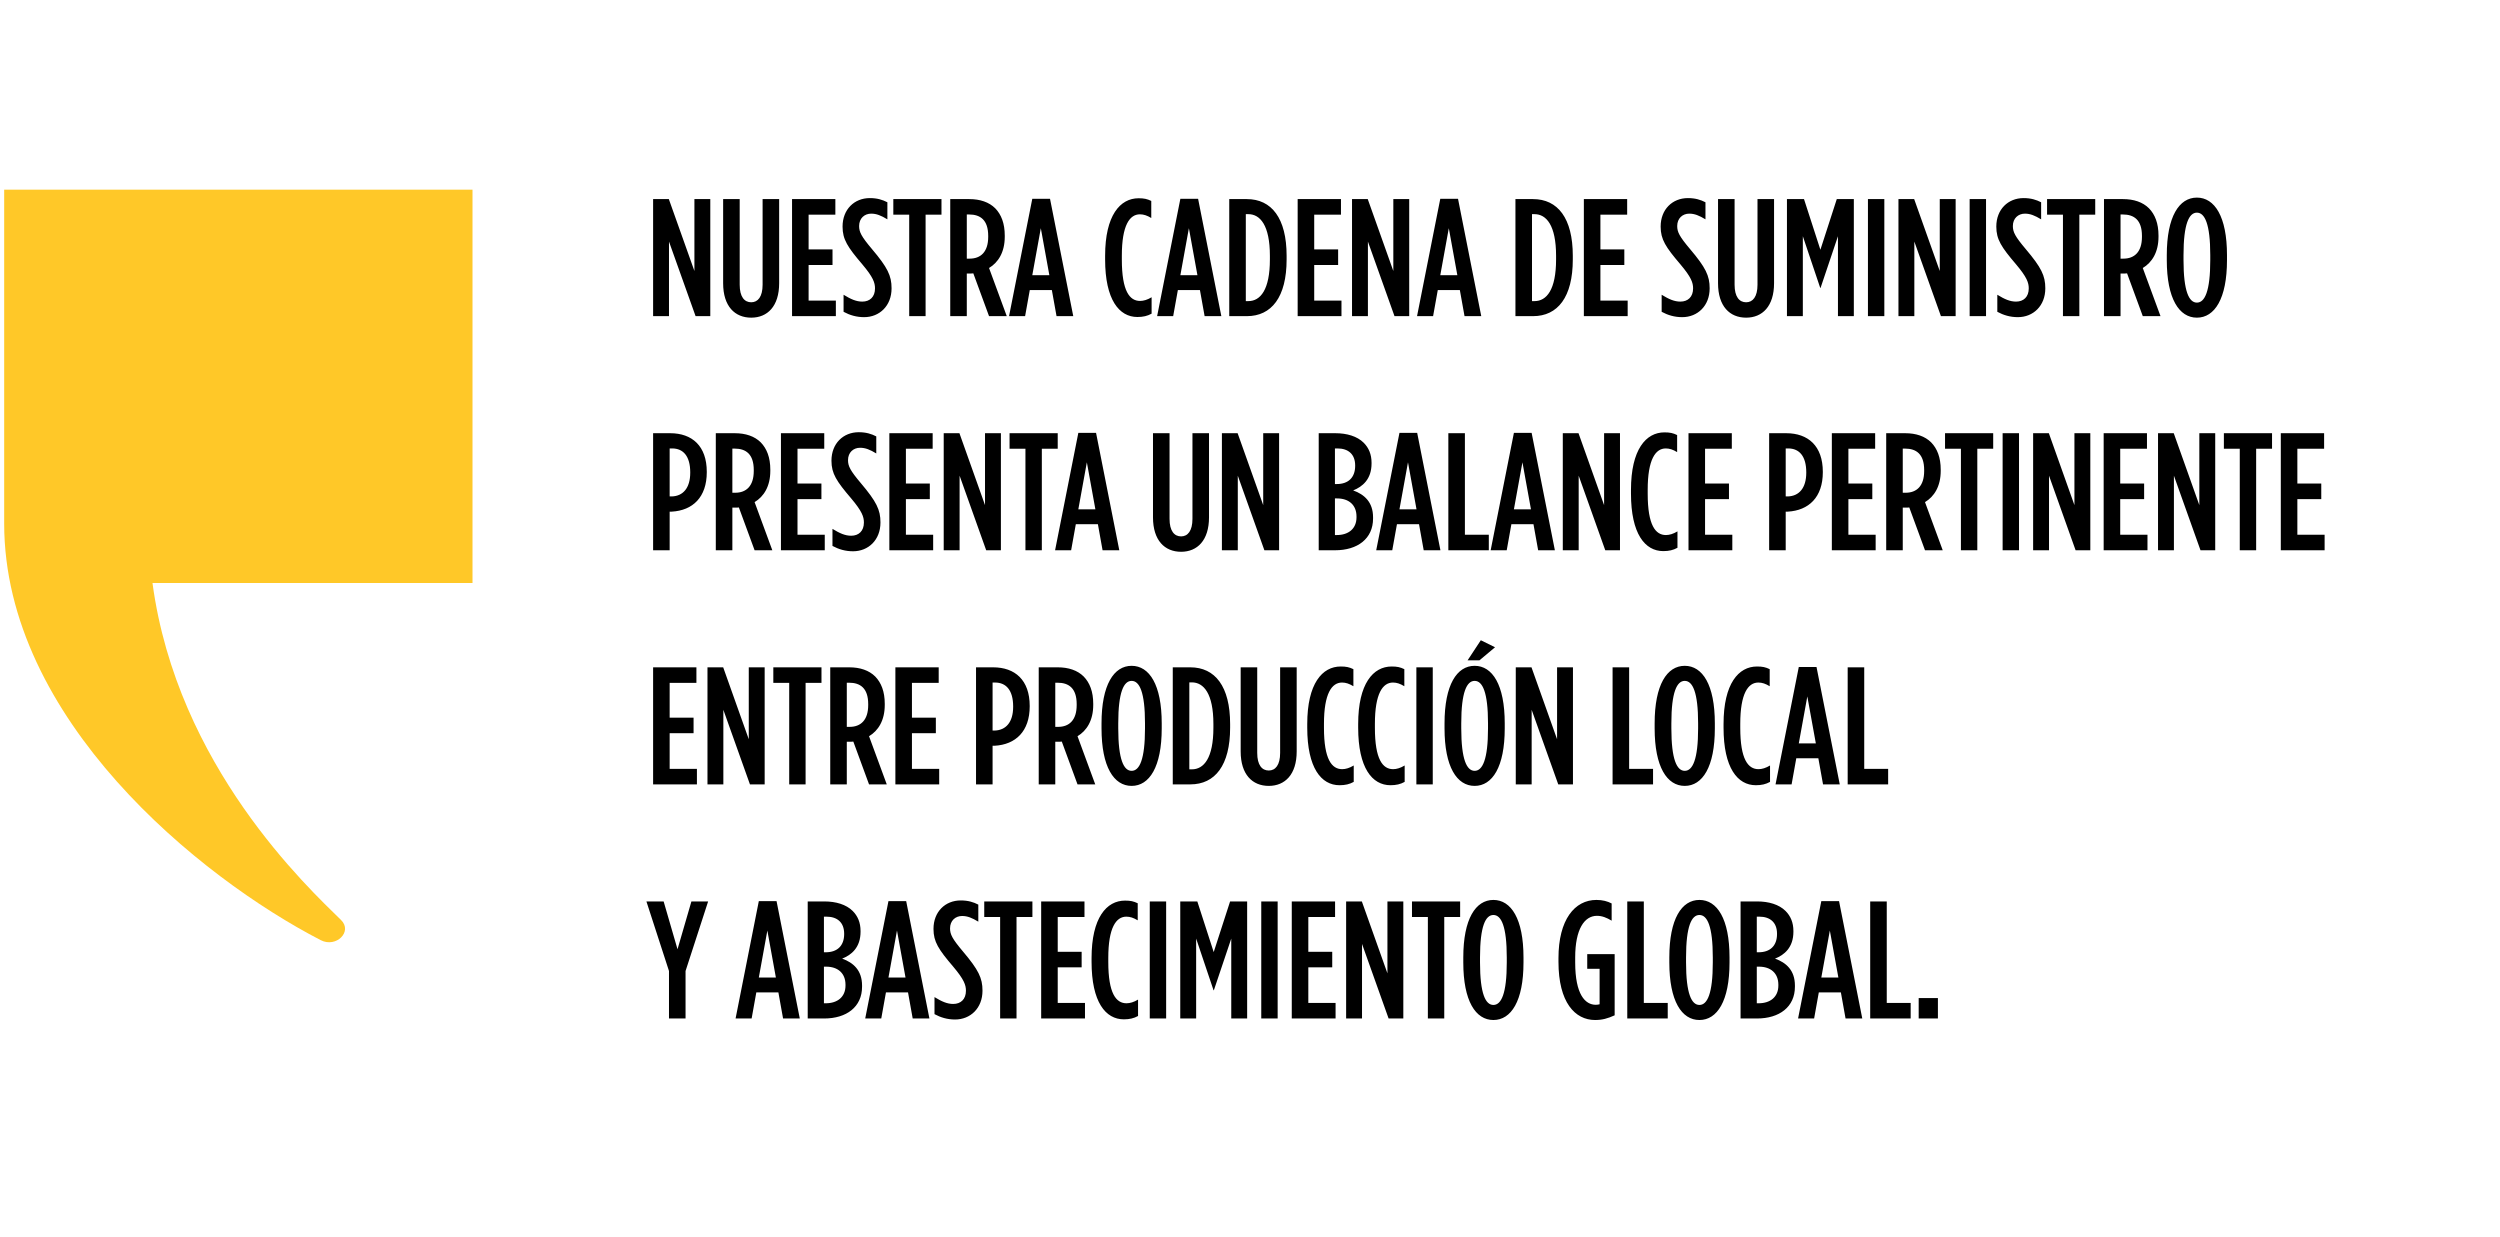
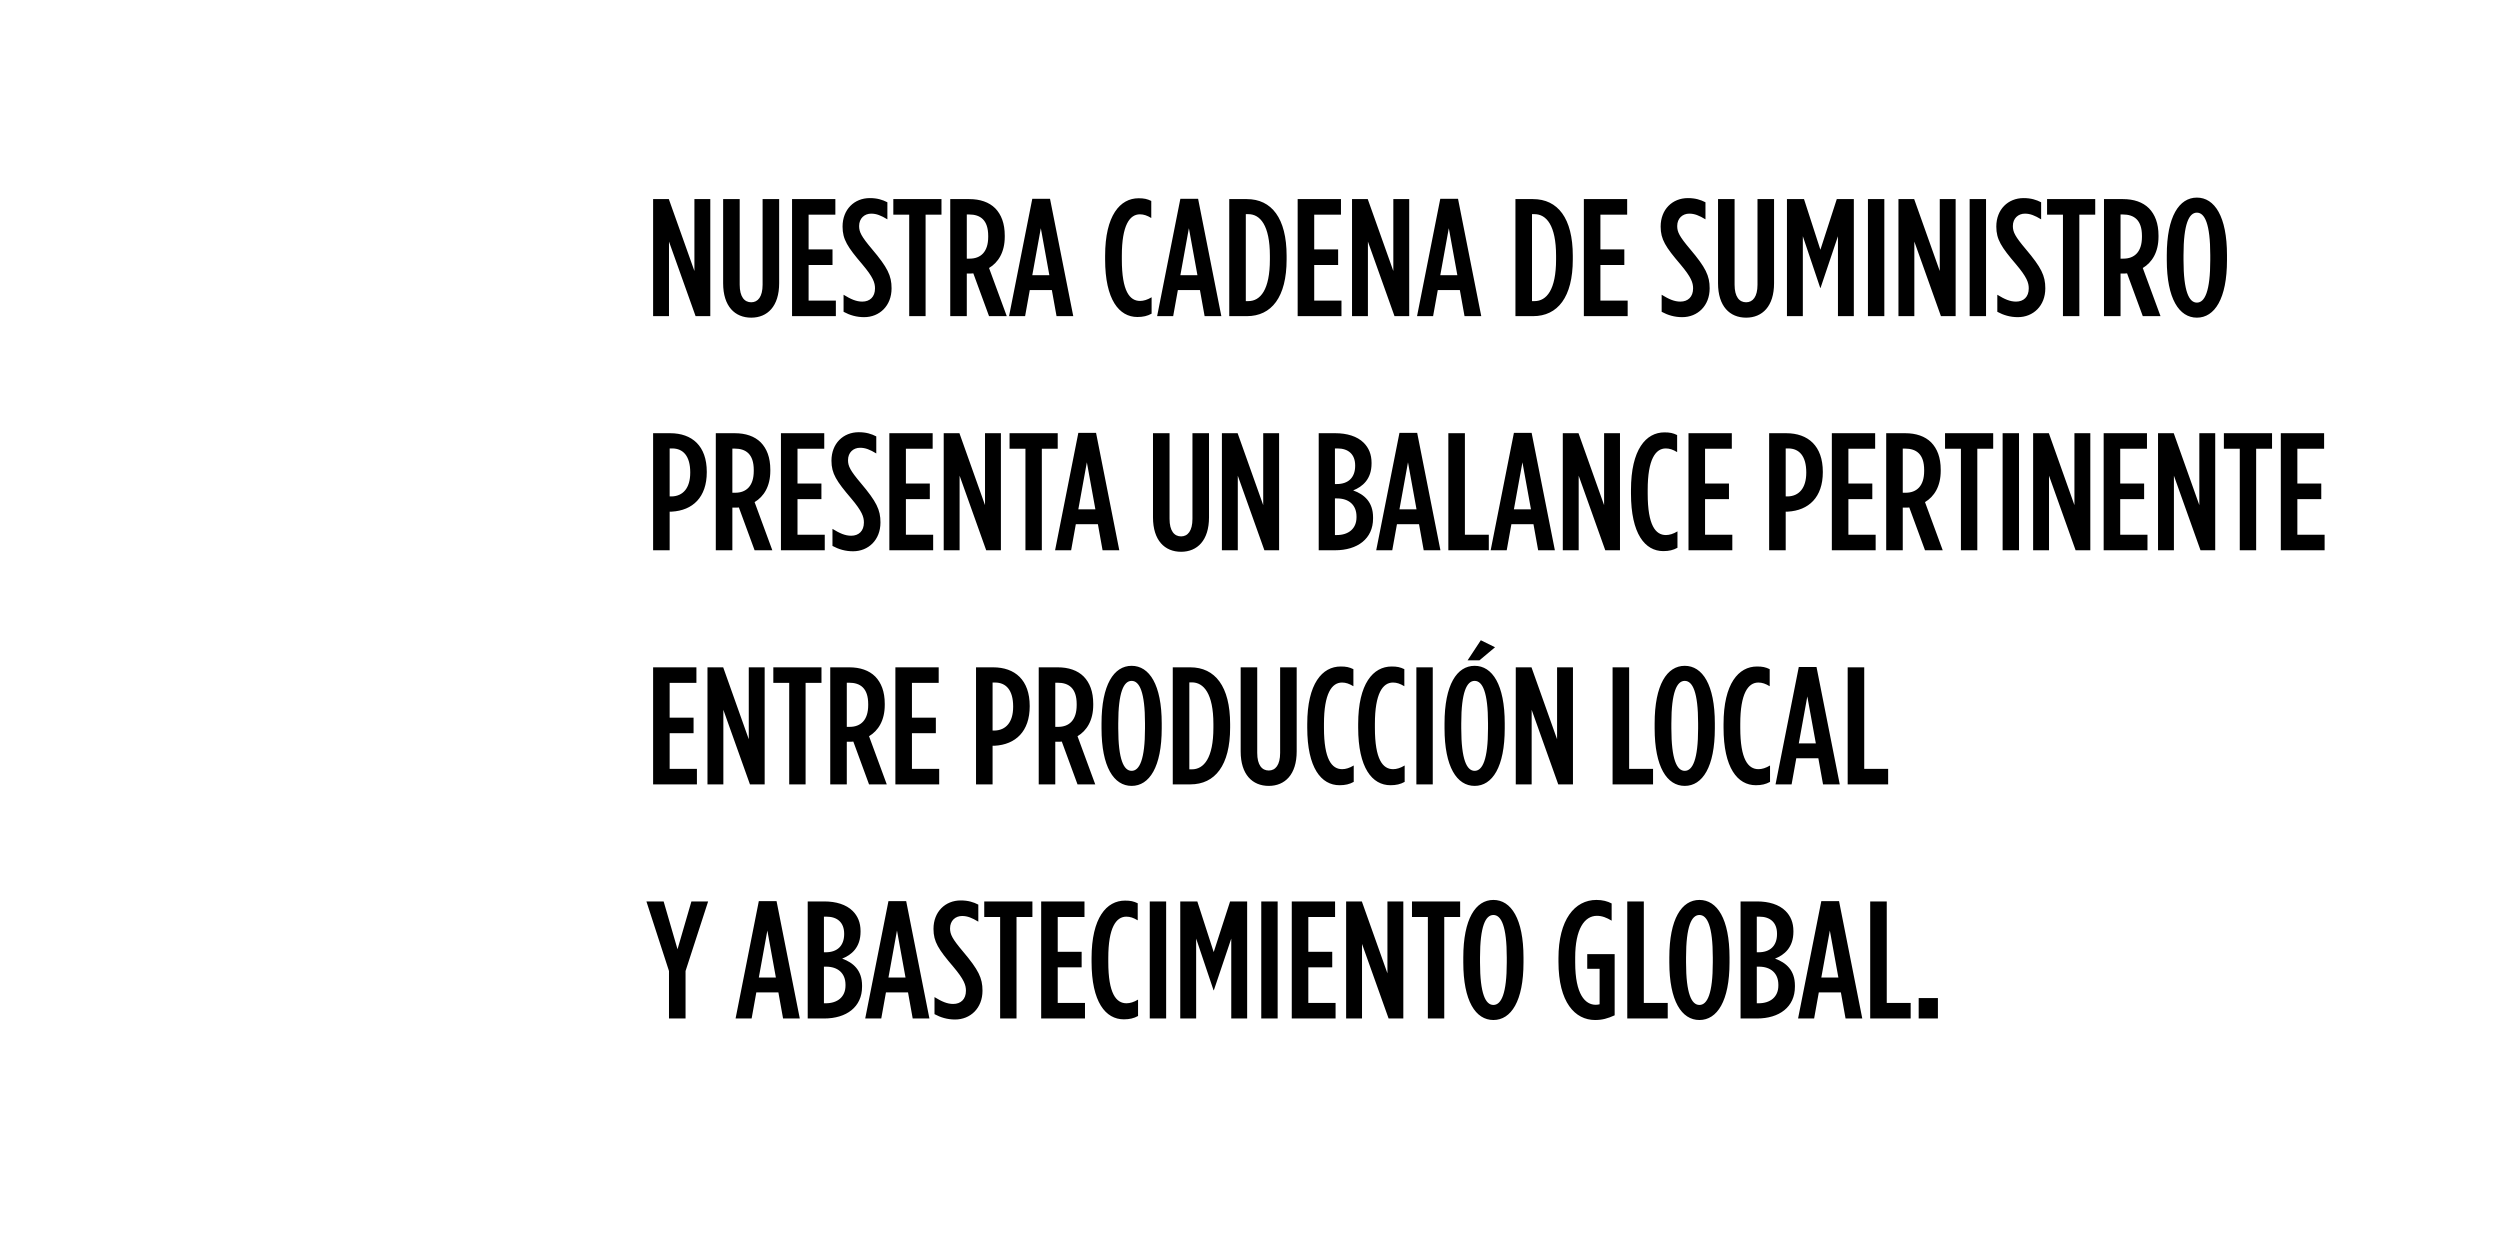
<svg xmlns="http://www.w3.org/2000/svg" width="299" height="148" viewBox="0 0 299 148" fill="none">
-   <path d="M0.5 22.686V62.616C0.5 85.969 23.828 104.941 38.366 112.446C40.206 113.392 42.202 111.417 40.795 110.04C36.863 106.174 21.183 91.643 18.237 69.726H56.512V22.686H0.5Z" fill="#FFC828" />
  <path d="M78.112 37.812V23.812H79.992L83.052 32.413V23.812H84.951V37.812H83.192L80.011 28.892V37.812H78.112ZM89.847 37.992C87.887 37.992 86.487 36.633 86.487 33.873V23.812H88.467V34.053C88.467 35.492 89.027 36.153 89.847 36.153C90.647 36.153 91.207 35.492 91.207 34.053V23.812H93.187V33.873C93.187 36.633 91.787 37.992 89.847 37.992ZM94.729 37.812V23.812H99.909V25.672H96.709V29.832H99.569V31.692H96.709V35.953H99.969V37.812H94.729ZM103.351 37.932C102.431 37.932 101.631 37.693 100.891 37.292V35.252C101.771 35.792 102.411 36.072 103.131 36.072C104.031 36.072 104.651 35.513 104.651 34.492C104.651 33.812 104.431 33.153 103.131 31.613C101.371 29.552 100.771 28.633 100.771 27.113V27.093C100.771 25.052 102.171 23.692 104.031 23.692C104.911 23.692 105.551 23.892 106.131 24.192V26.233C105.371 25.773 104.831 25.552 104.191 25.552C103.391 25.552 102.751 26.113 102.751 27.032C102.751 27.753 103.011 28.273 104.291 29.793C106.151 31.992 106.631 32.972 106.631 34.472V34.492C106.631 36.572 105.191 37.932 103.351 37.932ZM108.741 37.812V25.672H106.841V23.812H112.601V25.672H110.701V37.812H108.741ZM113.649 37.812V23.812H115.929C117.209 23.812 118.289 24.172 119.029 24.913C119.749 25.652 120.169 26.712 120.169 28.172V28.312C120.169 30.172 119.389 31.392 118.289 32.053L120.409 37.812H118.289L116.409 32.693C116.329 32.693 116.229 32.712 116.149 32.712H115.629V37.812H113.649ZM115.629 30.933H115.969C117.289 30.933 118.189 30.133 118.189 28.332V28.212C118.189 26.293 117.229 25.652 115.909 25.652H115.629V30.933ZM120.682 37.812L123.462 23.773H125.582L128.362 37.812H126.362L125.802 34.693H123.162L122.602 37.812H120.682ZM123.462 32.913H125.502L124.482 27.293L123.462 32.913ZM136.032 37.913C133.852 37.913 132.172 35.852 132.172 31.032V30.593C132.172 25.753 133.972 23.712 136.172 23.712C136.832 23.712 137.192 23.793 137.692 24.032V26.073C137.192 25.773 136.792 25.633 136.332 25.633C135.112 25.633 134.172 26.933 134.172 30.573V31.052C134.172 34.833 135.112 35.992 136.352 35.992C136.772 35.992 137.232 35.852 137.732 35.553V37.513C137.232 37.792 136.712 37.913 136.032 37.913ZM138.392 37.812L141.172 23.773H143.292L146.072 37.812H144.072L143.512 34.693H140.872L140.312 37.812H138.392ZM141.172 32.913H143.212L142.192 27.293L141.172 32.913ZM147.019 37.812V23.812H149.119C152.079 23.812 153.879 26.093 153.879 30.593V31.032C153.879 35.532 152.079 37.812 149.119 37.812H147.019ZM149.299 25.613H148.999V36.013H149.299C150.739 36.013 151.879 34.672 151.879 31.032V30.593C151.879 26.953 150.719 25.613 149.299 25.613ZM155.2 37.812V23.812H160.38V25.672H157.18V29.832H160.04V31.692H157.18V35.953H160.44V37.812H155.2ZM161.702 37.812V23.812H163.582L166.642 32.413V23.812H168.542V37.812H166.782L163.602 28.892V37.812H161.702ZM169.478 37.812L172.258 23.773H174.378L177.158 37.812H175.158L174.598 34.693H171.958L171.398 37.812H169.478ZM172.258 32.913H174.298L173.278 27.293L172.258 32.913ZM181.247 37.812V23.812H183.347C186.307 23.812 188.107 26.093 188.107 30.593V31.032C188.107 35.532 186.307 37.812 183.347 37.812H181.247ZM183.527 25.613H183.227V36.013H183.527C184.967 36.013 186.107 34.672 186.107 31.032V30.593C186.107 26.953 184.947 25.613 183.527 25.613ZM189.429 37.812V23.812H194.609V25.672H191.409V29.832H194.269V31.692H191.409V35.953H194.669V37.812H189.429ZM201.194 37.932C200.274 37.932 199.474 37.693 198.734 37.292V35.252C199.614 35.792 200.254 36.072 200.974 36.072C201.874 36.072 202.494 35.513 202.494 34.492C202.494 33.812 202.274 33.153 200.974 31.613C199.214 29.552 198.614 28.633 198.614 27.113V27.093C198.614 25.052 200.014 23.692 201.874 23.692C202.754 23.692 203.394 23.892 203.974 24.192V26.233C203.214 25.773 202.674 25.552 202.034 25.552C201.234 25.552 200.594 26.113 200.594 27.032C200.594 27.753 200.854 28.273 202.134 29.793C203.994 31.992 204.474 32.972 204.474 34.472V34.492C204.474 36.572 203.034 37.932 201.194 37.932ZM208.837 37.992C206.877 37.992 205.477 36.633 205.477 33.873V23.812H207.457V34.053C207.457 35.492 208.017 36.153 208.837 36.153C209.637 36.153 210.197 35.492 210.197 34.053V23.812H212.177V33.873C212.177 36.633 210.777 37.992 208.837 37.992ZM213.719 37.812V23.812H215.759L217.719 29.872L219.679 23.812H221.719V37.812H219.819V28.253L217.739 34.432H217.699L215.619 28.253V37.812H213.719ZM223.406 37.812V23.812H225.366V37.812H223.406ZM227.055 37.812V23.812H228.935L231.995 32.413V23.812H233.895V37.812H232.135L228.955 28.892V37.812H227.055ZM235.57 37.812V23.812H237.53V37.812H235.57ZM241.339 37.932C240.419 37.932 239.619 37.693 238.879 37.292V35.252C239.759 35.792 240.399 36.072 241.119 36.072C242.019 36.072 242.639 35.513 242.639 34.492C242.639 33.812 242.419 33.153 241.119 31.613C239.359 29.552 238.759 28.633 238.759 27.113V27.093C238.759 25.052 240.159 23.692 242.019 23.692C242.899 23.692 243.539 23.892 244.119 24.192V26.233C243.359 25.773 242.819 25.552 242.179 25.552C241.379 25.552 240.739 26.113 240.739 27.032C240.739 27.753 240.999 28.273 242.279 29.793C244.139 31.992 244.619 32.972 244.619 34.472V34.492C244.619 36.572 243.179 37.932 241.339 37.932ZM246.729 37.812V25.672H244.829V23.812H250.589V25.672H248.689V37.812H246.729ZM251.637 37.812V23.812H253.917C255.197 23.812 256.277 24.172 257.017 24.913C257.737 25.652 258.157 26.712 258.157 28.172V28.312C258.157 30.172 257.377 31.392 256.277 32.053L258.397 37.812H256.277L254.397 32.693C254.317 32.693 254.217 32.712 254.137 32.712H253.617V37.812H251.637ZM253.617 30.933H253.957C255.277 30.933 256.177 30.133 256.177 28.332V28.212C256.177 26.293 255.217 25.652 253.897 25.652H253.617V30.933ZM262.748 37.992C260.628 37.992 259.148 35.733 259.148 31.113V30.512C259.148 25.892 260.628 23.633 262.748 23.633C264.868 23.633 266.348 25.892 266.348 30.512V31.113C266.348 35.733 264.868 37.992 262.748 37.992ZM262.748 36.193C263.688 36.193 264.348 34.852 264.348 31.113V30.512C264.348 26.773 263.688 25.433 262.748 25.433C261.808 25.433 261.148 26.773 261.148 30.512V31.113C261.148 34.852 261.808 36.193 262.748 36.193ZM78.112 65.812V51.812H80.151C82.772 51.812 84.531 53.333 84.531 56.432V56.472C84.531 59.472 82.852 61.053 80.332 61.193H80.091V65.812H78.112ZM80.091 59.373H80.352C81.671 59.333 82.552 58.392 82.552 56.532V56.492C82.552 54.553 81.712 53.633 80.391 53.633H80.091V59.373ZM85.61 65.812V51.812H87.89C89.17 51.812 90.25 52.172 90.99 52.913C91.71 53.653 92.13 54.712 92.13 56.172V56.312C92.13 58.172 91.35 59.392 90.25 60.053L92.37 65.812H90.25L88.37 60.693C88.29 60.693 88.19 60.712 88.11 60.712H87.59V65.812H85.61ZM87.59 58.932H87.93C89.25 58.932 90.15 58.133 90.15 56.333V56.212C90.15 54.292 89.19 53.653 87.87 53.653H87.59V58.932ZM93.401 65.812V51.812H98.581V53.672H95.381V57.833H98.241V59.693H95.381V63.953H98.641V65.812H93.401ZM102.023 65.933C101.103 65.933 100.303 65.692 99.563 65.293V63.252C100.443 63.792 101.083 64.073 101.803 64.073C102.703 64.073 103.323 63.513 103.323 62.492C103.323 61.812 103.103 61.153 101.803 59.612C100.043 57.553 99.443 56.633 99.443 55.112V55.093C99.443 53.053 100.843 51.693 102.703 51.693C103.583 51.693 104.223 51.892 104.803 52.193V54.233C104.043 53.773 103.503 53.553 102.863 53.553C102.063 53.553 101.423 54.112 101.423 55.032C101.423 55.752 101.683 56.273 102.963 57.792C104.823 59.992 105.303 60.972 105.303 62.472V62.492C105.303 64.573 103.863 65.933 102.023 65.933ZM106.366 65.812V51.812H111.546V53.672H108.346V57.833H111.206V59.693H108.346V63.953H111.606V65.812H106.366ZM112.868 65.812V51.812H114.748L117.808 60.413V51.812H119.708V65.812H117.948L114.768 56.892V65.812H112.868ZM122.643 65.812V53.672H120.743V51.812H126.503V53.672H124.603V65.812H122.643ZM126.188 65.812L128.968 51.773H131.088L133.868 65.812H131.868L131.308 62.693H128.668L128.108 65.812H126.188ZM128.968 60.913H131.008L129.988 55.292L128.968 60.913ZM141.258 65.993C139.298 65.993 137.898 64.632 137.898 61.873V51.812H139.878V62.053C139.878 63.492 140.438 64.153 141.258 64.153C142.058 64.153 142.618 63.492 142.618 62.053V51.812H144.598V61.873C144.598 64.632 143.198 65.993 141.258 65.993ZM146.14 65.812V51.812H148.02L151.08 60.413V51.812H152.98V65.812H151.22L148.04 56.892V65.812H146.14ZM157.718 65.812V51.812H159.718C161.078 51.812 162.318 52.172 163.098 52.953C163.698 53.553 164.038 54.333 164.038 55.352V55.432C164.038 57.312 162.958 58.212 161.838 58.653C163.178 59.133 164.218 60.053 164.218 61.873V62.013C164.218 64.433 162.358 65.812 159.678 65.812H157.718ZM162.078 55.712V55.672C162.078 54.312 161.238 53.633 159.958 53.633H159.658V57.892H159.878C161.258 57.892 162.078 57.112 162.078 55.712ZM162.238 61.773C162.238 60.392 161.318 59.612 159.918 59.612H159.658V63.992H159.878C161.278 63.992 162.238 63.233 162.238 61.873V61.773ZM164.595 65.812L167.375 51.773H169.495L172.275 65.812H170.275L169.715 62.693H167.075L166.515 65.812H164.595ZM167.375 60.913H169.415L168.395 55.292L167.375 60.913ZM173.222 65.812V51.812H175.202V63.953H178.062V65.812H173.222ZM178.283 65.812L181.063 51.773H183.183L185.963 65.812H183.963L183.403 62.693H180.763L180.203 65.812H178.283ZM181.063 60.913H183.103L182.083 55.292L181.063 60.913ZM186.91 65.812V51.812H188.79L191.85 60.413V51.812H193.75V65.812H191.99L188.81 56.892V65.812H186.91ZM198.925 65.912C196.745 65.912 195.065 63.852 195.065 59.032V58.593C195.065 53.752 196.865 51.712 199.065 51.712C199.725 51.712 200.085 51.792 200.585 52.032V54.072C200.085 53.773 199.685 53.633 199.225 53.633C198.005 53.633 197.065 54.932 197.065 58.572V59.053C197.065 62.833 198.005 63.992 199.245 63.992C199.665 63.992 200.125 63.852 200.625 63.553V65.513C200.125 65.793 199.605 65.912 198.925 65.912ZM201.945 65.812V51.812H207.125V53.672H203.925V57.833H206.785V59.693H203.925V63.953H207.185V65.812H201.945ZM211.59 65.812V51.812H213.63C216.25 51.812 218.01 53.333 218.01 56.432V56.472C218.01 59.472 216.33 61.053 213.81 61.193H213.57V65.812H211.59ZM213.57 59.373H213.83C215.15 59.333 216.03 58.392 216.03 56.532V56.492C216.03 54.553 215.19 53.633 213.87 53.633H213.57V59.373ZM219.088 65.812V51.812H224.268V53.672H221.068V57.833H223.928V59.693H221.068V63.953H224.328V65.812H219.088ZM225.59 65.812V51.812H227.87C229.15 51.812 230.23 52.172 230.97 52.913C231.69 53.653 232.11 54.712 232.11 56.172V56.312C232.11 58.172 231.33 59.392 230.23 60.053L232.35 65.812H230.23L228.35 60.693C228.27 60.693 228.17 60.712 228.09 60.712H227.57V65.812H225.59ZM227.57 58.932H227.91C229.23 58.932 230.13 58.133 230.13 56.333V56.212C230.13 54.292 229.17 53.653 227.85 53.653H227.57V58.932ZM234.526 65.812V53.672H232.626V51.812H238.386V53.672H236.486V65.812H234.526ZM239.514 65.812V51.812H241.474V65.812H239.514ZM243.162 65.812V51.812H245.042L248.102 60.413V51.812H250.002V65.812H248.242L245.062 56.892V65.812H243.162ZM251.598 65.812V51.812H256.778V53.672H253.578V57.833H256.438V59.693H253.578V63.953H256.838V65.812H251.598ZM258.1 65.812V51.812H259.98L263.04 60.413V51.812H264.94V65.812H263.18L260 56.892V65.812H258.1ZM267.876 65.812V53.672H265.976V51.812H271.736V53.672H269.836V65.812H267.876ZM272.784 65.812V51.812H277.964V53.672H274.764V57.833H277.624V59.693H274.764V63.953H278.024V65.812H272.784ZM78.112 93.812V79.812H83.291V81.672H80.091V85.832H82.951V87.692H80.091V91.953H83.352V93.812H78.112ZM84.614 93.812V79.812H86.493L89.553 88.412V79.812H91.454V93.812H89.694L86.513 84.892V93.812H84.614ZM94.389 93.812V81.672H92.489V79.812H98.249V81.672H96.349V93.812H94.389ZM99.297 93.812V79.812H101.577C102.857 79.812 103.937 80.172 104.677 80.912C105.397 81.653 105.817 82.713 105.817 84.172V84.312C105.817 86.172 105.037 87.392 103.937 88.052L106.057 93.812H103.937L102.057 88.692C101.977 88.692 101.877 88.713 101.797 88.713H101.277V93.812H99.297ZM101.277 86.933H101.617C102.937 86.933 103.837 86.132 103.837 84.332V84.213C103.837 82.293 102.877 81.653 101.557 81.653H101.277V86.933ZM107.088 93.812V79.812H112.268V81.672H109.068V85.832H111.928V87.692H109.068V91.953H112.328V93.812H107.088ZM116.733 93.812V79.812H118.773C121.393 79.812 123.153 81.332 123.153 84.433V84.472C123.153 87.472 121.473 89.052 118.953 89.192H118.713V93.812H116.733ZM118.713 87.373H118.973C120.293 87.332 121.173 86.392 121.173 84.532V84.493C121.173 82.552 120.333 81.632 119.013 81.632H118.713V87.373ZM124.231 93.812V79.812H126.511C127.791 79.812 128.871 80.172 129.611 80.912C130.331 81.653 130.751 82.713 130.751 84.172V84.312C130.751 86.172 129.971 87.392 128.871 88.052L130.991 93.812H128.871L126.991 88.692C126.911 88.692 126.811 88.713 126.731 88.713H126.211V93.812H124.231ZM126.211 86.933H126.551C127.871 86.933 128.771 86.132 128.771 84.332V84.213C128.771 82.293 127.811 81.653 126.491 81.653H126.211V86.933ZM135.342 93.993C133.222 93.993 131.742 91.733 131.742 87.112V86.513C131.742 81.892 133.222 79.632 135.342 79.632C137.462 79.632 138.942 81.892 138.942 86.513V87.112C138.942 91.733 137.462 93.993 135.342 93.993ZM135.342 92.192C136.282 92.192 136.942 90.853 136.942 87.112V86.513C136.942 82.772 136.282 81.433 135.342 81.433C134.402 81.433 133.742 82.772 133.742 86.513V87.112C133.742 90.853 134.402 92.192 135.342 92.192ZM140.263 93.812V79.812H142.363C145.323 79.812 147.123 82.093 147.123 86.593V87.032C147.123 91.532 145.323 93.812 142.363 93.812H140.263ZM142.543 81.612H142.243V92.013H142.543C143.983 92.013 145.123 90.672 145.123 87.032V86.593C145.123 82.953 143.963 81.612 142.543 81.612ZM151.744 93.993C149.784 93.993 148.384 92.632 148.384 89.873V79.812H150.364V90.052C150.364 91.493 150.924 92.153 151.744 92.153C152.544 92.153 153.104 91.493 153.104 90.052V79.812H155.084V89.873C155.084 92.632 153.684 93.993 151.744 93.993ZM160.206 93.912C158.026 93.912 156.346 91.853 156.346 87.032V86.593C156.346 81.752 158.146 79.713 160.346 79.713C161.006 79.713 161.366 79.793 161.866 80.032V82.073C161.366 81.772 160.966 81.632 160.506 81.632C159.286 81.632 158.346 82.933 158.346 86.573V87.052C158.346 90.832 159.286 91.993 160.526 91.993C160.946 91.993 161.406 91.853 161.906 91.552V93.513C161.406 93.793 160.886 93.912 160.206 93.912ZM166.298 93.912C164.118 93.912 162.438 91.853 162.438 87.032V86.593C162.438 81.752 164.238 79.713 166.438 79.713C167.098 79.713 167.458 79.793 167.958 80.032V82.073C167.458 81.772 167.058 81.632 166.598 81.632C165.378 81.632 164.438 82.933 164.438 86.573V87.052C164.438 90.832 165.378 91.993 166.618 91.993C167.038 91.993 167.498 91.853 167.998 91.552V93.513C167.498 93.793 166.978 93.912 166.298 93.912ZM169.398 93.812V79.812H171.358V93.812H169.398ZM175.526 78.972L177.106 76.573L178.806 77.412L176.946 78.972H175.526ZM176.366 93.993C174.246 93.993 172.766 91.733 172.766 87.112V86.513C172.766 81.892 174.246 79.632 176.366 79.632C178.486 79.632 179.966 81.892 179.966 86.513V87.112C179.966 91.733 178.486 93.993 176.366 93.993ZM176.366 92.192C177.306 92.192 177.966 90.853 177.966 87.112V86.513C177.966 82.772 177.306 81.433 176.366 81.433C175.426 81.433 174.766 82.772 174.766 86.513V87.112C174.766 90.853 175.426 92.192 176.366 92.192ZM181.286 93.812V79.812H183.166L186.226 88.412V79.812H188.126V93.812H186.366L183.186 84.892V93.812H181.286ZM192.865 93.812V79.812H194.845V91.953H197.705V93.812H192.865ZM201.495 93.993C199.375 93.993 197.895 91.733 197.895 87.112V86.513C197.895 81.892 199.375 79.632 201.495 79.632C203.615 79.632 205.095 81.892 205.095 86.513V87.112C205.095 91.733 203.615 93.993 201.495 93.993ZM201.495 92.192C202.435 92.192 203.095 90.853 203.095 87.112V86.513C203.095 82.772 202.435 81.433 201.495 81.433C200.555 81.433 199.895 82.772 199.895 86.513V87.112C199.895 90.853 200.555 92.192 201.495 92.192ZM209.996 93.912C207.816 93.912 206.136 91.853 206.136 87.032V86.593C206.136 81.752 207.936 79.713 210.136 79.713C210.796 79.713 211.156 79.793 211.656 80.032V82.073C211.156 81.772 210.756 81.632 210.296 81.632C209.076 81.632 208.136 82.933 208.136 86.573V87.052C208.136 90.832 209.076 91.993 210.316 91.993C210.736 91.993 211.196 91.853 211.696 91.552V93.513C211.196 93.793 210.676 93.912 209.996 93.912ZM212.355 93.812L215.135 79.772H217.255L220.035 93.812H218.035L217.475 90.692H214.835L214.275 93.812H212.355ZM215.135 88.912H217.175L216.155 83.293L215.135 88.912ZM220.982 93.812V79.812H222.962V91.953H225.822V93.812H220.982ZM80.011 121.812V116.132L77.311 107.812H79.371L81.031 113.532L82.692 107.812H84.692L81.992 116.132V121.812H80.011ZM87.975 121.812L90.755 107.772H92.875L95.655 121.812H93.655L93.095 118.692H90.455L89.895 121.812H87.975ZM90.755 116.912H92.795L91.775 111.292L90.755 116.912ZM96.602 121.812V107.812H98.602C99.962 107.812 101.202 108.172 101.982 108.952C102.582 109.552 102.922 110.332 102.922 111.352V111.432C102.922 113.312 101.842 114.212 100.722 114.652C102.062 115.132 103.102 116.052 103.102 117.872V118.012C103.102 120.432 101.242 121.812 98.562 121.812H96.602ZM100.962 111.713V111.672C100.962 110.312 100.122 109.632 98.842 109.632H98.542V113.892H98.762C100.142 113.892 100.962 113.112 100.962 111.713ZM101.122 117.772C101.122 116.392 100.202 115.612 98.802 115.612H98.542V119.992H98.762C100.162 119.992 101.122 119.232 101.122 117.872V117.772ZM103.479 121.812L106.259 107.772H108.379L111.159 121.812H109.159L108.599 118.692H105.959L105.399 121.812H103.479ZM106.259 116.912H108.299L107.279 111.292L106.259 116.912ZM114.226 121.933C113.306 121.933 112.506 121.692 111.766 121.292V119.252C112.646 119.792 113.286 120.072 114.006 120.072C114.906 120.072 115.526 119.512 115.526 118.492C115.526 117.812 115.306 117.152 114.006 115.612C112.246 113.552 111.646 112.632 111.646 111.112V111.092C111.646 109.052 113.046 107.692 114.906 107.692C115.786 107.692 116.426 107.892 117.006 108.192V110.232C116.246 109.772 115.706 109.552 115.066 109.552C114.266 109.552 113.626 110.112 113.626 111.032C113.626 111.752 113.886 112.272 115.166 113.792C117.026 115.992 117.506 116.972 117.506 118.472V118.492C117.506 120.572 116.066 121.933 114.226 121.933ZM119.616 121.812V109.672H117.716V107.812H123.476V109.672H121.576V121.812H119.616ZM124.524 121.812V107.812H129.704V109.672H126.504V113.832H129.364V115.692H126.504V119.952H129.764V121.812H124.524ZM134.411 121.913C132.231 121.913 130.551 119.852 130.551 115.032V114.592C130.551 109.752 132.351 107.712 134.551 107.712C135.211 107.712 135.571 107.792 136.071 108.032V110.072C135.571 109.772 135.171 109.632 134.711 109.632C133.491 109.632 132.551 110.932 132.551 114.572V115.052C132.551 118.832 133.491 119.992 134.731 119.992C135.151 119.992 135.611 119.852 136.111 119.552V121.512C135.611 121.792 135.091 121.913 134.411 121.913ZM137.511 121.812V107.812H139.471V121.812H137.511ZM141.159 121.812V107.812H143.199L145.159 113.872L147.119 107.812H149.159V121.812H147.259V112.252L145.179 118.432H145.139L143.059 112.252V121.812H141.159ZM150.847 121.812V107.812H152.807V121.812H150.847ZM154.495 121.812V107.812H159.675V109.672H156.475V113.832H159.335V115.692H156.475V119.952H159.735V121.812H154.495ZM160.997 121.812V107.812H162.877L165.937 116.412V107.812H167.837V121.812H166.077L162.897 112.892V121.812H160.997ZM170.773 121.812V109.672H168.873V107.812H174.633V109.672H172.733V121.812H170.773ZM178.61 121.993C176.49 121.993 175.01 119.732 175.01 115.112V114.512C175.01 109.892 176.49 107.632 178.61 107.632C180.73 107.632 182.21 109.892 182.21 114.512V115.112C182.21 119.732 180.73 121.993 178.61 121.993ZM178.61 120.192C179.55 120.192 180.21 118.852 180.21 115.112V114.512C180.21 110.772 179.55 109.432 178.61 109.432C177.67 109.432 177.01 110.772 177.01 114.512V115.112C177.01 118.852 177.67 120.192 178.61 120.192ZM190.773 121.993C188.373 121.993 186.393 119.892 186.393 115.032V114.592C186.393 109.992 188.333 107.632 190.933 107.632C191.673 107.632 192.253 107.792 192.753 108.052V110.112C192.153 109.752 191.613 109.532 190.993 109.532C189.493 109.532 188.393 111.132 188.393 114.512V115.112C188.393 118.952 189.593 120.172 190.853 120.172C191.033 120.172 191.113 120.152 191.313 120.112V115.872H189.833V114.112H193.113V121.432C192.273 121.812 191.633 121.993 190.773 121.993ZM194.621 121.812V107.812H196.601V119.952H199.461V121.812H194.621ZM203.251 121.993C201.131 121.993 199.651 119.732 199.651 115.112V114.512C199.651 109.892 201.131 107.632 203.251 107.632C205.371 107.632 206.851 109.892 206.851 114.512V115.112C206.851 119.732 205.371 121.993 203.251 121.993ZM203.251 120.192C204.191 120.192 204.851 118.852 204.851 115.112V114.512C204.851 110.772 204.191 109.432 203.251 109.432C202.311 109.432 201.651 110.772 201.651 114.512V115.112C201.651 118.852 202.311 120.192 203.251 120.192ZM208.172 121.812V107.812H210.172C211.532 107.812 212.772 108.172 213.552 108.952C214.152 109.552 214.492 110.332 214.492 111.352V111.432C214.492 113.312 213.412 114.212 212.292 114.652C213.632 115.132 214.672 116.052 214.672 117.872V118.012C214.672 120.432 212.812 121.812 210.132 121.812H208.172ZM212.532 111.713V111.672C212.532 110.312 211.692 109.632 210.412 109.632H210.112V113.892H210.332C211.712 113.892 212.532 113.112 212.532 111.713ZM212.692 117.772C212.692 116.392 211.772 115.612 210.372 115.612H210.112V119.992H210.332C211.732 119.992 212.692 119.232 212.692 117.872V117.772ZM215.049 121.812L217.829 107.772H219.949L222.729 121.812H220.729L220.169 118.692H217.529L216.969 121.812H215.049ZM217.829 116.912H219.869L218.849 111.292L217.829 116.912ZM223.676 121.812V107.812H225.656V119.952H228.516V121.812H223.676ZM229.474 121.812V119.372H231.774V121.812H229.474Z" fill="black" />
</svg>